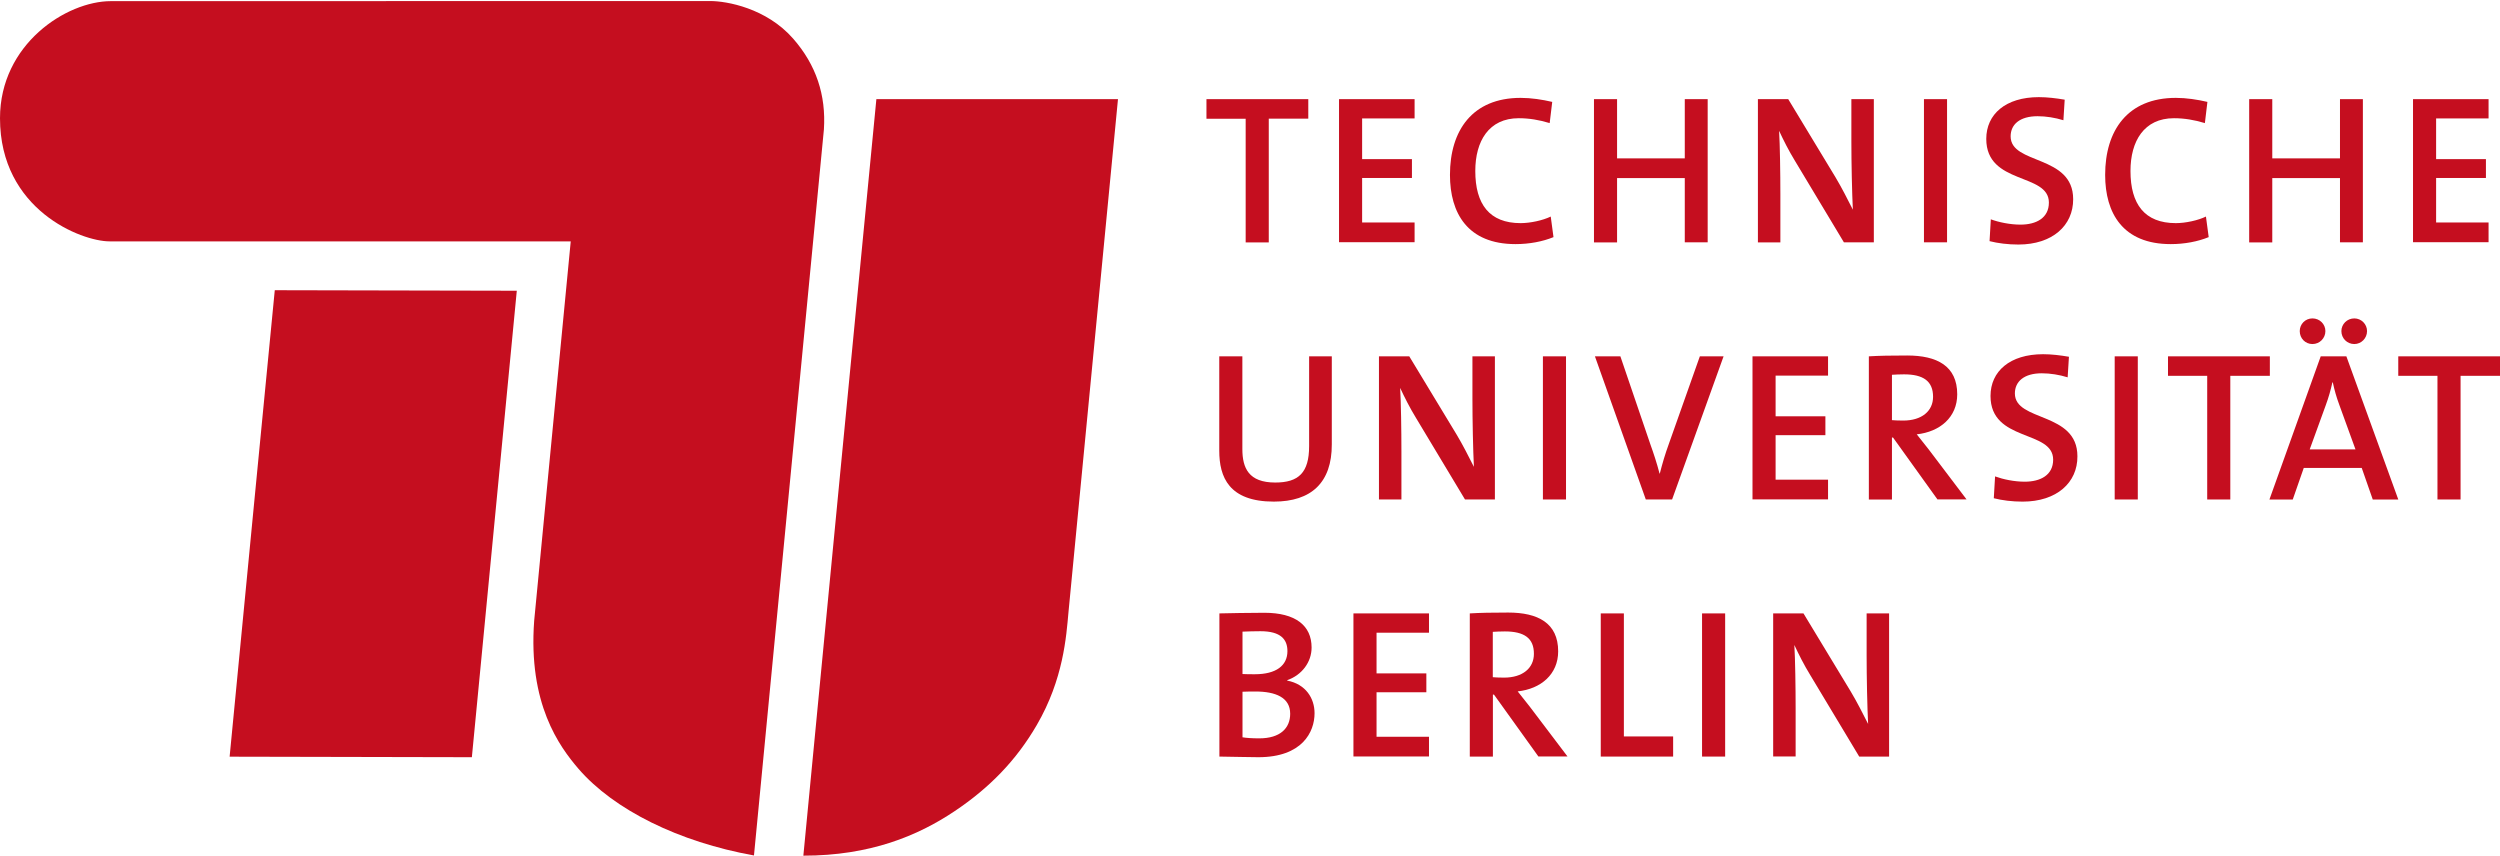
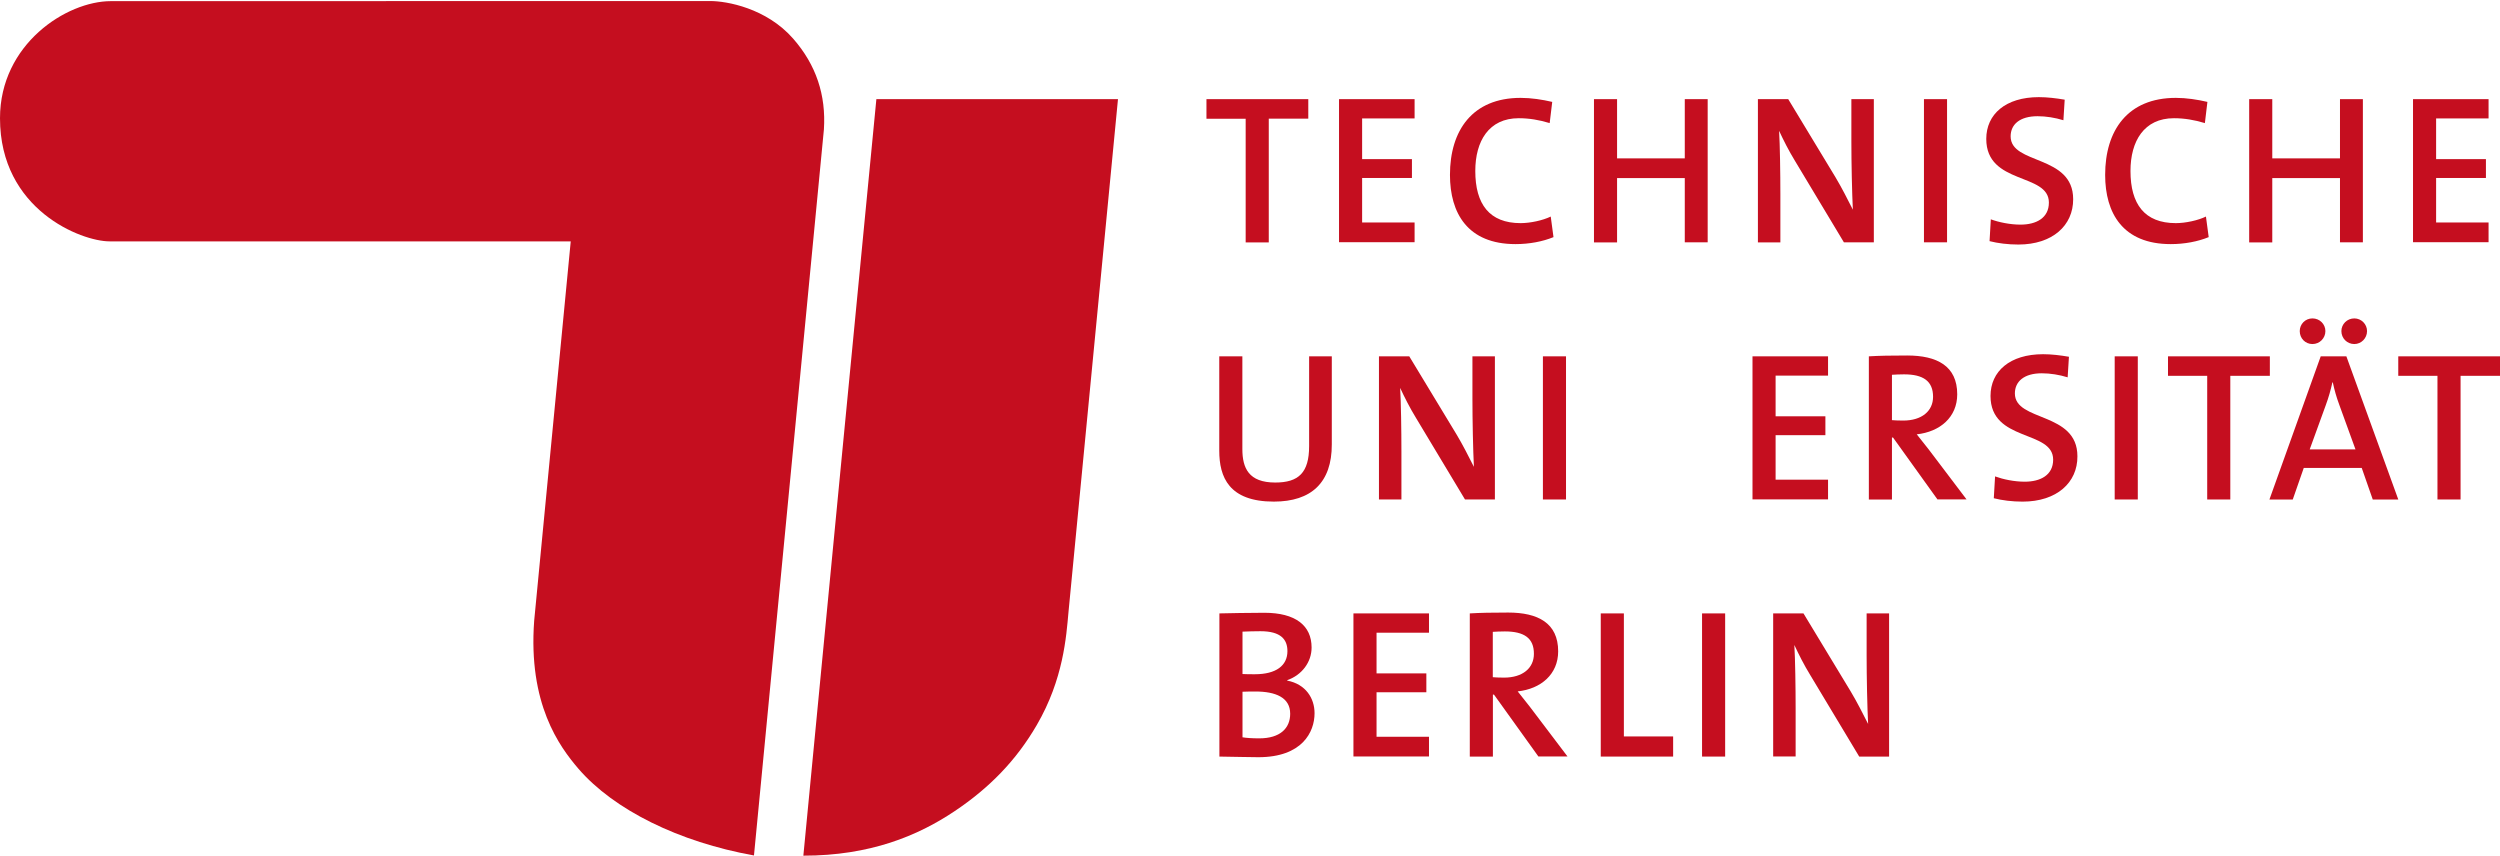
<svg xmlns="http://www.w3.org/2000/svg" width="146" height="50" viewBox="0 0 146 50" fill="none">
  <g clip-path="url(#clip0_337_3344)">
    <path d="M46.916 49.971C50.802 49.971 53.593 48.82 55.759 47.366C57.783 46.01 59.349 44.407 60.549 42.34C62.103 39.667 62.27 37.185 62.4 35.743C62.4 35.731 65.29 5.791 65.29 5.791H51.18C51.174 5.791 46.91 49.971 46.916 49.971Z" fill="#C50E1F" />
    <path d="M33.331 14.096L31.196 36.251C30.837 41.097 32.657 43.584 33.783 44.897C35.85 47.291 39.644 49.173 44.032 49.959L48.116 7.561C48.246 5.55 47.664 3.792 46.321 2.257C44.755 0.469 42.435 0.061 41.476 0.061L6.473 0.067C3.886 0.067 0 2.573 0 6.905C0 12.258 4.759 14.096 6.399 14.096C7.234 14.102 33.331 14.096 33.331 14.096Z" fill="#C50E1F" />
-     <path d="M27.557 44.221L30.181 16.979L16.047 16.948C16.047 16.948 13.744 40.663 13.41 44.19L27.557 44.221Z" fill="#C50E1F" />
    <path d="M74.096 6.935V14.157H72.747V6.935H70.457V5.79H76.404V6.929H74.096V6.935Z" fill="#C50E1F" />
    <path d="M78.199 14.157V5.79H82.612V6.916H79.548V9.293H82.457V10.394H79.548V12.993H82.612V14.145H78.199V14.157Z" fill="#C50E1F" />
    <path d="M88.508 14.256C85.711 14.256 84.678 12.449 84.678 10.215C84.678 7.616 85.99 5.716 88.805 5.716C89.424 5.716 90.068 5.815 90.65 5.951L90.501 7.189C89.895 7.003 89.301 6.904 88.694 6.904C86.949 6.904 86.157 8.241 86.157 9.986C86.157 11.929 86.986 13.031 88.805 13.031C89.375 13.031 90.105 12.87 90.563 12.647L90.724 13.848C90.093 14.107 89.313 14.256 88.508 14.256Z" fill="#C50E1F" />
    <path d="M98.391 14.157V10.4H94.437V14.157H93.088V5.79H94.437V9.249H98.391V5.79H99.728V14.151H98.391V14.157Z" fill="#C50E1F" />
    <path d="M107.687 14.157L104.828 9.398C104.457 8.791 104.16 8.197 103.9 7.64C103.949 8.457 103.974 10.153 103.974 11.347V14.157H102.662V5.79H104.432L107.192 10.351C107.563 10.97 107.898 11.638 108.207 12.245C108.158 11.292 108.12 9.497 108.12 8.265V5.79H109.432V14.151H107.687V14.157Z" fill="#C50E1F" />
    <path d="M112.359 14.157V5.79H113.708V14.151H112.359V14.157Z" fill="#C50E1F" />
    <path d="M117.873 14.281C117.267 14.281 116.673 14.207 116.19 14.083L116.264 12.808C116.734 12.982 117.39 13.118 117.997 13.118C118.913 13.118 119.655 12.734 119.655 11.83C119.655 10.073 115.998 10.816 115.998 8.111C115.998 6.675 117.124 5.673 119.068 5.673C119.563 5.673 120.07 5.735 120.578 5.821L120.503 7.022C120.021 6.873 119.488 6.787 118.993 6.787C117.954 6.787 117.421 7.269 117.421 7.963C117.421 9.634 121.073 9.015 121.073 11.632C121.079 13.167 119.866 14.281 117.873 14.281Z" fill="#C50E1F" />
    <path d="M126.772 14.256C123.975 14.256 122.941 12.449 122.941 10.215C122.941 7.616 124.253 5.716 127.069 5.716C127.688 5.716 128.332 5.815 128.913 5.951L128.765 7.189C128.158 7.003 127.564 6.904 126.958 6.904C125.213 6.904 124.42 8.241 124.42 9.986C124.42 11.929 125.25 13.031 127.069 13.031C127.639 13.031 128.369 12.87 128.827 12.647L128.988 13.848C128.356 14.107 127.577 14.256 126.772 14.256Z" fill="#C50E1F" />
    <path d="M136.655 14.157V10.4H132.701V14.157H131.352V5.79H132.701V9.249H136.655V5.79H137.992V14.151H136.655V14.157Z" fill="#C50E1F" />
    <path d="M140.92 14.157V5.79H145.332V6.916H142.269V9.293H145.178V10.394H142.269V12.993H145.332V14.145H140.92V14.157Z" fill="#C50E1F" />
    <path d="M74.392 29.294C71.768 29.294 71.205 27.858 71.205 26.324V20.81H72.554V26.224C72.554 27.338 72.925 28.18 74.473 28.18C75.834 28.18 76.453 27.611 76.453 26.051V20.81H77.777V25.952C77.784 28.18 76.583 29.294 74.392 29.294Z" fill="#C50E1F" />
    <path d="M85.556 29.17L82.697 24.411C82.326 23.805 82.029 23.211 81.769 22.654C81.819 23.471 81.843 25.166 81.843 26.361V29.17H80.531V20.81H82.301L85.061 25.37C85.433 25.989 85.767 26.658 86.076 27.264C86.027 26.311 85.99 24.517 85.99 23.285V20.81H87.302V29.17H85.556Z" fill="#C50E1F" />
    <path d="M90.106 29.17V20.81H91.455V29.17H90.106Z" fill="#C50E1F" />
-     <path d="M97.65 29.17H96.115L93.144 20.81H94.63L96.387 25.965C96.561 26.447 96.759 27.041 96.919 27.66H96.932C97.08 27.079 97.229 26.559 97.477 25.878L99.271 20.81H100.657L97.65 29.17Z" fill="#C50E1F" />
    <path d="M102.346 29.17V20.81H106.758V21.936H103.695V24.312H106.603V25.414H103.695V28.013H106.758V29.164H102.346V29.17Z" fill="#C50E1F" />
    <path d="M113.151 29.171L110.552 25.551H110.49V29.171H109.141V20.81C109.747 20.773 110.44 20.761 111.381 20.761C113.114 20.761 114.302 21.367 114.302 23.026C114.302 24.363 113.299 25.216 111.938 25.365C112.173 25.662 112.433 25.984 112.643 26.256L114.846 29.165H113.151V29.171ZM111.195 21.862C110.935 21.862 110.688 21.875 110.49 21.887V24.536C110.613 24.548 110.849 24.561 111.146 24.561C112.235 24.561 112.891 24.003 112.891 23.174C112.891 22.258 112.322 21.862 111.195 21.862Z" fill="#C50E1F" />
    <path d="M118.121 29.295C117.515 29.295 116.921 29.221 116.438 29.097L116.512 27.822C116.983 27.995 117.639 28.131 118.245 28.131C119.161 28.131 119.904 27.748 119.904 26.844C119.904 25.087 116.246 25.829 116.246 23.125C116.246 21.689 117.372 20.686 119.316 20.686C119.811 20.686 120.318 20.748 120.826 20.835L120.751 22.036C120.269 21.887 119.736 21.8 119.241 21.8C118.202 21.8 117.669 22.283 117.669 22.976C117.669 24.647 121.321 24.028 121.321 26.646C121.333 28.181 120.114 29.295 118.121 29.295Z" fill="#C50E1F" />
    <path d="M123.498 29.17V20.81H124.847V29.17H123.498Z" fill="#C50E1F" />
    <path d="M130.25 21.948V29.17H128.901V21.948H126.611V20.81H132.559V21.948H130.25Z" fill="#C50E1F" />
    <path d="M138.569 29.171L137.925 27.327H134.54L133.897 29.171H132.535L135.53 20.81H137.028L140.06 29.171H138.569ZM135.048 20.092C134.627 20.092 134.305 19.758 134.305 19.337C134.305 18.929 134.627 18.595 135.048 18.595C135.469 18.595 135.803 18.929 135.803 19.337C135.803 19.752 135.469 20.092 135.048 20.092ZM136.607 23.62C136.446 23.187 136.335 22.791 136.236 22.333H136.211C136.114 22.782 135.986 23.225 135.827 23.657L134.887 26.244H137.56L136.607 23.62ZM137.492 20.092C137.071 20.092 136.737 19.758 136.737 19.337C136.737 18.929 137.071 18.595 137.492 18.595C137.901 18.595 138.235 18.929 138.235 19.337C138.235 19.752 137.901 20.092 137.492 20.092Z" fill="#C50E1F" />
    <path d="M143.697 21.948V29.17H142.348V21.948H140.059V20.81H146.006V21.948H143.697Z" fill="#C50E1F" />
    <path d="M73.49 44.221C72.983 44.221 72.141 44.196 71.213 44.184V35.823C71.869 35.811 72.822 35.786 73.837 35.786C75.656 35.786 76.597 36.529 76.597 37.816C76.597 38.67 76.028 39.425 75.174 39.722V39.747C76.263 39.957 76.77 40.786 76.77 41.653C76.77 42.748 76.052 44.221 73.49 44.221ZM73.614 36.863C73.243 36.863 72.884 36.875 72.562 36.888V39.363C72.785 39.376 72.995 39.376 73.28 39.376C74.53 39.376 75.186 38.868 75.186 38.026C75.186 37.346 74.802 36.863 73.614 36.863ZM73.317 40.384C73.181 40.384 72.748 40.384 72.562 40.397V43.058C72.772 43.095 73.107 43.12 73.54 43.12C74.765 43.12 75.347 42.526 75.347 41.684C75.347 40.731 74.493 40.384 73.317 40.384Z" fill="#C50E1F" />
    <path d="M79.041 44.184V35.823H83.453V36.95H80.39V39.326H83.299V40.428H80.39V43.027H83.453V44.178H79.041V44.184Z" fill="#C50E1F" />
    <path d="M89.846 44.184L87.247 40.563H87.185V44.184H85.836V35.823C86.442 35.786 87.135 35.773 88.076 35.773C89.809 35.773 90.997 36.38 90.997 38.038C90.997 39.375 89.995 40.229 88.633 40.378C88.868 40.675 89.128 40.997 89.339 41.269L91.542 44.178H89.846V44.184ZM87.884 36.875C87.624 36.875 87.377 36.887 87.179 36.9V39.548C87.303 39.561 87.538 39.573 87.835 39.573C88.924 39.573 89.58 39.016 89.58 38.187C89.586 37.271 89.017 36.875 87.884 36.875Z" fill="#C50E1F" />
    <path d="M93.484 44.184V35.823H94.834V43.008H97.711V44.184H93.484Z" fill="#C50E1F" />
    <path d="M99.4 44.184V35.823H100.749V44.184H99.4Z" fill="#C50E1F" />
    <path d="M108.578 44.184L105.719 39.425C105.347 38.819 105.05 38.224 104.79 37.667C104.84 38.484 104.865 40.18 104.865 41.368V44.178H103.553V35.823H105.323L108.083 40.384C108.454 41.003 108.788 41.671 109.098 42.278C109.048 41.325 109.011 39.53 109.011 38.299V35.823H110.323V44.184H108.578Z" fill="#C50E1F" />
  </g>
  <defs>
    <clipPath id="clip0_337_3344">
      <rect width="146" height="50" fill="white" />
    </clipPath>
  </defs>
</svg>